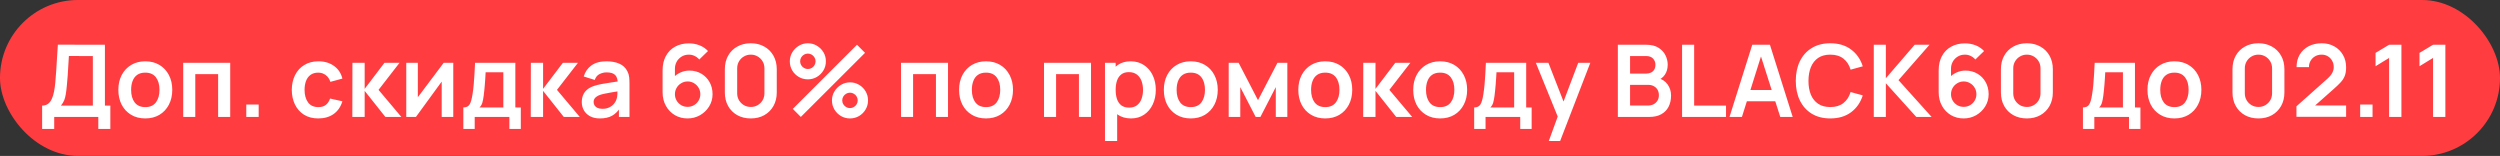
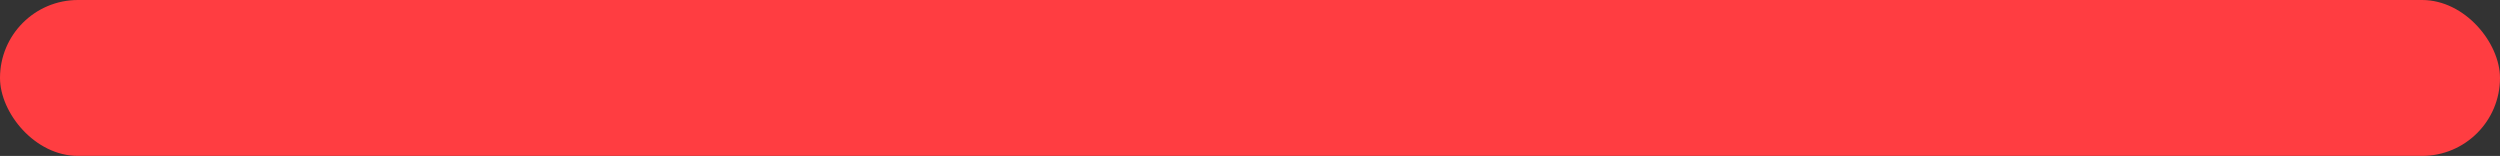
<svg xmlns="http://www.w3.org/2000/svg" width="449" height="28" viewBox="0 0 449 28" fill="none">
  <rect x="0" y="0" width="449" height="28" fill="#333333" stroke="none" />
  <rect width="449" height="28" rx="14" fill="#FF3D41" />
-   <path d="M7.567 23.16V18.966C7.987 18.966 8.338 18.861 8.62 18.651C8.902 18.441 9.127 18.15 9.295 17.778C9.469 17.406 9.604 16.974 9.7 16.482C9.796 15.984 9.871 15.456 9.925 14.898C9.991 14.16 10.048 13.437 10.096 12.729C10.144 12.015 10.189 11.277 10.231 10.515C10.279 9.747 10.333 8.916 10.393 8.022L18.844 8.04V18.966H19.816V23.16H17.656V21H9.736V23.16H7.567ZM10.942 18.966H16.675V10.074L12.373 10.056C12.331 10.686 12.295 11.274 12.265 11.82C12.241 12.36 12.208 12.909 12.166 13.467C12.13 14.025 12.079 14.634 12.013 15.294C11.953 15.942 11.887 16.482 11.815 16.914C11.749 17.346 11.65 17.721 11.518 18.039C11.386 18.351 11.194 18.66 10.942 18.966ZM26.088 21.27C25.116 21.27 24.267 21.051 23.541 20.613C22.815 20.175 22.251 19.572 21.849 18.804C21.453 18.03 21.255 17.142 21.255 16.14C21.255 15.12 21.459 14.226 21.867 13.458C22.275 12.69 22.842 12.09 23.568 11.658C24.294 11.226 25.134 11.01 26.088 11.01C27.066 11.01 27.918 11.229 28.644 11.667C29.37 12.105 29.934 12.711 30.336 13.485C30.738 14.253 30.939 15.138 30.939 16.14C30.939 17.148 30.735 18.039 30.327 18.813C29.925 19.581 29.361 20.184 28.635 20.622C27.909 21.054 27.06 21.27 26.088 21.27ZM26.088 19.236C26.952 19.236 27.594 18.948 28.014 18.372C28.434 17.796 28.644 17.052 28.644 16.14C28.644 15.198 28.431 14.448 28.005 13.89C27.579 13.326 26.94 13.044 26.088 13.044C25.506 13.044 25.026 13.176 24.648 13.44C24.276 13.698 24 14.061 23.82 14.529C23.64 14.991 23.55 15.528 23.55 16.14C23.55 17.082 23.763 17.835 24.189 18.399C24.621 18.957 25.254 19.236 26.088 19.236ZM32.904 21V11.28H41.346V21H39.177V13.314H35.073V21H32.904ZM44.233 21V18.777H46.456V21H44.233ZM57.165 21.27C56.163 21.27 55.308 21.048 54.6 20.604C53.892 20.154 53.349 19.542 52.971 18.768C52.599 17.994 52.41 17.118 52.404 16.14C52.41 15.144 52.605 14.262 52.989 13.494C53.379 12.72 53.931 12.114 54.645 11.676C55.359 11.232 56.208 11.01 57.192 11.01C58.296 11.01 59.229 11.289 59.991 11.847C60.759 12.399 61.26 13.155 61.494 14.115L59.334 14.7C59.166 14.178 58.887 13.773 58.497 13.485C58.107 13.191 57.663 13.044 57.165 13.044C56.601 13.044 56.136 13.179 55.77 13.449C55.404 13.713 55.134 14.079 54.96 14.547C54.786 15.015 54.699 15.546 54.699 16.14C54.699 17.064 54.906 17.811 55.32 18.381C55.734 18.951 56.349 19.236 57.165 19.236C57.741 19.236 58.194 19.104 58.524 18.84C58.86 18.576 59.112 18.195 59.28 17.697L61.494 18.192C61.194 19.182 60.669 19.944 59.919 20.478C59.169 21.006 58.251 21.27 57.165 21.27ZM63.279 21L63.297 11.28H65.493V15.96L69.048 11.28L71.757 11.28L67.986 16.14L72.081 21H69.21L65.493 16.32V21H63.279ZM81.407 11.28V21H79.328V14.655L74.702 21H72.965V11.28H75.044V17.463L79.688 11.28H81.407ZM83.214 23.16V19.299C83.742 19.299 84.117 19.119 84.339 18.759C84.561 18.399 84.738 17.775 84.87 16.887C84.954 16.359 85.023 15.801 85.077 15.213C85.131 14.625 85.176 14.004 85.212 13.35C85.254 12.696 85.29 12.006 85.32 11.28H92.556V19.299H93.537V23.16H91.485V21H85.257V23.16H83.214ZM86.121 19.299H90.396V12.981H87.219C87.201 13.341 87.18 13.71 87.156 14.088C87.132 14.46 87.105 14.832 87.075 15.204C87.045 15.576 87.012 15.933 86.976 16.275C86.946 16.611 86.91 16.923 86.868 17.211C86.802 17.715 86.721 18.129 86.625 18.453C86.529 18.777 86.361 19.059 86.121 19.299ZM95.324 21L95.342 11.28H97.538V15.96L101.093 11.28H103.802L100.031 16.14L104.126 21H101.255L97.538 16.32V21H95.324ZM107.746 21.27C107.044 21.27 106.45 21.138 105.964 20.874C105.478 20.604 105.109 20.247 104.857 19.803C104.611 19.359 104.488 18.87 104.488 18.336C104.488 17.868 104.566 17.448 104.722 17.076C104.878 16.698 105.118 16.374 105.442 16.104C105.766 15.828 106.186 15.603 106.702 15.429C107.092 15.303 107.548 15.189 108.07 15.087C108.598 14.985 109.168 14.892 109.78 14.808C110.398 14.718 111.043 14.622 111.715 14.52L110.941 14.961C110.947 14.289 110.797 13.794 110.491 13.476C110.185 13.158 109.669 12.999 108.943 12.999C108.505 12.999 108.082 13.101 107.674 13.305C107.266 13.509 106.981 13.86 106.819 14.358L104.839 13.737C105.079 12.915 105.535 12.255 106.207 11.757C106.885 11.259 107.797 11.01 108.943 11.01C109.807 11.01 110.566 11.151 111.22 11.433C111.88 11.715 112.369 12.177 112.687 12.819C112.861 13.161 112.966 13.512 113.002 13.872C113.038 14.226 113.056 14.613 113.056 15.033V21H111.157V18.894L111.472 19.236C111.034 19.938 110.521 20.454 109.933 20.784C109.351 21.108 108.622 21.27 107.746 21.27ZM108.178 19.542C108.67 19.542 109.09 19.455 109.438 19.281C109.786 19.107 110.062 18.894 110.266 18.642C110.476 18.39 110.617 18.153 110.689 17.931C110.803 17.655 110.866 17.34 110.878 16.986C110.896 16.626 110.905 16.335 110.905 16.113L111.571 16.311C110.917 16.413 110.356 16.503 109.888 16.581C109.42 16.659 109.018 16.734 108.682 16.806C108.346 16.872 108.049 16.947 107.791 17.031C107.539 17.121 107.326 17.226 107.152 17.346C106.978 17.466 106.843 17.604 106.747 17.76C106.657 17.916 106.612 18.099 106.612 18.309C106.612 18.549 106.672 18.762 106.792 18.948C106.912 19.128 107.086 19.272 107.314 19.38C107.548 19.488 107.836 19.542 108.178 19.542ZM123.484 21.27C122.638 21.27 121.876 21.072 121.198 20.676C120.526 20.274 119.992 19.719 119.596 19.011C119.2 18.303 119.002 17.49 119.002 16.572V12.63C119.002 11.646 119.197 10.791 119.587 10.065C119.983 9.339 120.535 8.778 121.243 8.382C121.957 7.986 122.785 7.788 123.727 7.788C124.381 7.788 125.002 7.899 125.59 8.121C126.178 8.337 126.7 8.685 127.156 9.165L125.59 10.686C125.362 10.416 125.083 10.203 124.753 10.047C124.429 9.891 124.087 9.813 123.727 9.813C123.223 9.813 122.782 9.933 122.404 10.173C122.026 10.407 121.732 10.716 121.522 11.1C121.318 11.484 121.216 11.895 121.216 12.333V14.484L120.82 14.052C121.192 13.62 121.639 13.284 122.161 13.044C122.683 12.798 123.229 12.675 123.799 12.675C124.615 12.675 125.335 12.861 125.959 13.233C126.583 13.599 127.075 14.103 127.435 14.745C127.795 15.381 127.975 16.107 127.975 16.923C127.975 17.733 127.768 18.468 127.354 19.128C126.946 19.782 126.403 20.304 125.725 20.694C125.047 21.078 124.3 21.27 123.484 21.27ZM123.484 19.191C123.904 19.191 124.288 19.092 124.636 18.894C124.984 18.69 125.26 18.417 125.464 18.075C125.674 17.727 125.779 17.343 125.779 16.923C125.779 16.503 125.677 16.119 125.473 15.771C125.269 15.423 124.993 15.147 124.645 14.943C124.303 14.733 123.922 14.628 123.502 14.628C123.082 14.628 122.698 14.733 122.35 14.943C122.002 15.147 121.726 15.423 121.522 15.771C121.318 16.119 121.216 16.503 121.216 16.923C121.216 17.331 121.315 17.709 121.513 18.057C121.717 18.399 121.99 18.675 122.332 18.885C122.68 19.089 123.064 19.191 123.484 19.191ZM134.844 21.27C133.926 21.27 133.116 21.075 132.414 20.685C131.712 20.289 131.163 19.74 130.767 19.038C130.377 18.336 130.182 17.526 130.182 16.608V12.432C130.182 11.514 130.377 10.704 130.767 10.002C131.163 9.3 131.712 8.754 132.414 8.364C133.116 7.968 133.926 7.77 134.844 7.77C135.762 7.77 136.569 7.968 137.265 8.364C137.967 8.754 138.516 9.3 138.912 10.002C139.308 10.704 139.506 11.514 139.506 12.432V16.608C139.506 17.526 139.308 18.336 138.912 19.038C138.516 19.74 137.967 20.289 137.265 20.685C136.569 21.075 135.762 21.27 134.844 21.27ZM134.844 19.209C135.3 19.209 135.714 19.101 136.086 18.885C136.458 18.663 136.752 18.369 136.968 18.003C137.184 17.631 137.292 17.217 137.292 16.761V12.27C137.292 11.808 137.184 11.394 136.968 11.028C136.752 10.656 136.458 10.362 136.086 10.146C135.714 9.924 135.3 9.813 134.844 9.813C134.388 9.813 133.974 9.924 133.602 10.146C133.23 10.362 132.936 10.656 132.72 11.028C132.504 11.394 132.396 11.808 132.396 12.27V16.761C132.396 17.217 132.504 17.631 132.72 18.003C132.936 18.369 133.23 18.663 133.602 18.885C133.974 19.101 134.388 19.209 134.844 19.209ZM143.83 21L142.39 19.56L153.919 8.04L155.359 9.489L143.83 21ZM152.659 21.27C152.065 21.27 151.522 21.126 151.03 20.838C150.544 20.544 150.154 20.154 149.86 19.668C149.566 19.176 149.419 18.63 149.419 18.03C149.419 17.442 149.569 16.902 149.869 16.41C150.169 15.918 150.565 15.525 151.057 15.231C151.549 14.937 152.083 14.79 152.659 14.79C153.253 14.79 153.796 14.937 154.288 15.231C154.78 15.519 155.17 15.909 155.458 16.401C155.752 16.887 155.899 17.43 155.899 18.03C155.899 18.63 155.752 19.176 155.458 19.668C155.17 20.154 154.78 20.544 154.288 20.838C153.796 21.126 153.253 21.27 152.659 21.27ZM152.659 19.416C152.905 19.416 153.133 19.353 153.343 19.227C153.559 19.101 153.73 18.933 153.856 18.723C153.982 18.513 154.045 18.282 154.045 18.03C154.045 17.778 153.982 17.547 153.856 17.337C153.73 17.127 153.559 16.959 153.343 16.833C153.133 16.707 152.905 16.644 152.659 16.644C152.407 16.644 152.176 16.707 151.966 16.833C151.756 16.959 151.585 17.127 151.453 17.337C151.327 17.547 151.264 17.778 151.264 18.03C151.264 18.282 151.327 18.513 151.453 18.723C151.585 18.933 151.756 19.101 151.966 19.227C152.176 19.353 152.407 19.416 152.659 19.416ZM145.09 14.25C144.496 14.25 143.953 14.106 143.461 13.818C142.969 13.524 142.576 13.134 142.282 12.648C141.994 12.156 141.85 11.61 141.85 11.01C141.85 10.422 142 9.882 142.3 9.39C142.6 8.898 142.996 8.505 143.488 8.211C143.98 7.917 144.514 7.77 145.09 7.77C145.684 7.77 146.224 7.917 146.71 8.211C147.202 8.499 147.595 8.889 147.889 9.381C148.183 9.867 148.33 10.41 148.33 11.01C148.33 11.61 148.183 12.156 147.889 12.648C147.595 13.134 147.202 13.524 146.71 13.818C146.224 14.106 145.684 14.25 145.09 14.25ZM145.09 12.396C145.342 12.396 145.573 12.333 145.783 12.207C145.993 12.081 146.161 11.913 146.287 11.703C146.413 11.493 146.476 11.262 146.476 11.01C146.476 10.758 146.413 10.527 146.287 10.317C146.161 10.107 145.993 9.939 145.783 9.813C145.573 9.687 145.342 9.624 145.09 9.624C144.838 9.624 144.607 9.687 144.397 9.813C144.187 9.939 144.019 10.107 143.893 10.317C143.767 10.527 143.704 10.758 143.704 11.01C143.704 11.262 143.767 11.493 143.893 11.703C144.019 11.913 144.187 12.081 144.397 12.207C144.607 12.333 144.838 12.396 145.09 12.396ZM161.822 21V11.28H170.264V21H168.095V13.314H163.991V21H161.822ZM177.084 21.27C176.112 21.27 175.263 21.051 174.537 20.613C173.811 20.175 173.247 19.572 172.845 18.804C172.449 18.03 172.251 17.142 172.251 16.14C172.251 15.12 172.455 14.226 172.863 13.458C173.271 12.69 173.838 12.09 174.564 11.658C175.29 11.226 176.13 11.01 177.084 11.01C178.062 11.01 178.914 11.229 179.64 11.667C180.366 12.105 180.93 12.711 181.332 13.485C181.734 14.253 181.935 15.138 181.935 16.14C181.935 17.148 181.731 18.039 181.323 18.813C180.921 19.581 180.357 20.184 179.631 20.622C178.905 21.054 178.056 21.27 177.084 21.27ZM177.084 19.236C177.948 19.236 178.59 18.948 179.01 18.372C179.43 17.796 179.64 17.052 179.64 16.14C179.64 15.198 179.427 14.448 179.001 13.89C178.575 13.326 177.936 13.044 177.084 13.044C176.502 13.044 176.022 13.176 175.644 13.44C175.272 13.698 174.996 14.061 174.816 14.529C174.636 14.991 174.546 15.528 174.546 16.14C174.546 17.082 174.759 17.835 175.185 18.399C175.617 18.957 176.25 19.236 177.084 19.236ZM187.504 21V11.28H195.946V21H193.777V13.314H189.673V21H187.504ZM203.144 21.27C202.196 21.27 201.401 21.045 200.759 20.595C200.117 20.145 199.634 19.533 199.31 18.759C198.986 17.979 198.824 17.106 198.824 16.14C198.824 15.162 198.986 14.286 199.31 13.512C199.634 12.738 200.108 12.129 200.732 11.685C201.362 11.235 202.139 11.01 203.063 11.01C203.981 11.01 204.776 11.235 205.448 11.685C206.126 12.129 206.651 12.738 207.023 13.512C207.395 14.28 207.581 15.156 207.581 16.14C207.581 17.112 207.398 17.985 207.032 18.759C206.666 19.533 206.15 20.145 205.484 20.595C204.818 21.045 204.038 21.27 203.144 21.27ZM198.455 25.32V11.28L200.372 11.28V18.102H200.642V25.32H198.455ZM202.811 19.326C203.375 19.326 203.84 19.185 204.206 18.903C204.572 18.621 204.842 18.24 205.016 17.76C205.196 17.274 205.286 16.734 205.286 16.14C205.286 15.552 205.196 15.018 205.016 14.538C204.836 14.052 204.557 13.668 204.179 13.386C203.801 13.098 203.321 12.954 202.739 12.954C202.187 12.954 201.737 13.089 201.389 13.359C201.041 13.623 200.783 13.995 200.615 14.475C200.453 14.949 200.372 15.504 200.372 16.14C200.372 16.77 200.453 17.325 200.615 17.805C200.783 18.285 201.044 18.66 201.398 18.93C201.758 19.194 202.229 19.326 202.811 19.326ZM213.858 21.27C212.886 21.27 212.037 21.051 211.311 20.613C210.585 20.175 210.021 19.572 209.619 18.804C209.223 18.03 209.025 17.142 209.025 16.14C209.025 15.12 209.229 14.226 209.637 13.458C210.045 12.69 210.612 12.09 211.338 11.658C212.064 11.226 212.904 11.01 213.858 11.01C214.836 11.01 215.688 11.229 216.414 11.667C217.14 12.105 217.704 12.711 218.106 13.485C218.508 14.253 218.709 15.138 218.709 16.14C218.709 17.148 218.505 18.039 218.097 18.813C217.695 19.581 217.131 20.184 216.405 20.622C215.679 21.054 214.83 21.27 213.858 21.27ZM213.858 19.236C214.722 19.236 215.364 18.948 215.784 18.372C216.204 17.796 216.414 17.052 216.414 16.14C216.414 15.198 216.201 14.448 215.775 13.89C215.349 13.326 214.71 13.044 213.858 13.044C213.276 13.044 212.796 13.176 212.418 13.44C212.046 13.698 211.77 14.061 211.59 14.529C211.41 14.991 211.32 15.528 211.32 16.14C211.32 17.082 211.533 17.835 211.959 18.399C212.391 18.957 213.024 19.236 213.858 19.236ZM220.674 21V11.28H222.456L225.939 17.994L229.431 11.28H231.204V21H229.134V15.645L226.371 21H225.516L222.753 15.645V21H220.674ZM238.01 21.27C237.038 21.27 236.189 21.051 235.463 20.613C234.737 20.175 234.173 19.572 233.771 18.804C233.375 18.03 233.177 17.142 233.177 16.14C233.177 15.12 233.381 14.226 233.789 13.458C234.197 12.69 234.764 12.09 235.49 11.658C236.216 11.226 237.056 11.01 238.01 11.01C238.988 11.01 239.84 11.229 240.566 11.667C241.292 12.105 241.856 12.711 242.258 13.485C242.66 14.253 242.861 15.138 242.861 16.14C242.861 17.148 242.657 18.039 242.249 18.813C241.847 19.581 241.283 20.184 240.557 20.622C239.831 21.054 238.982 21.27 238.01 21.27ZM238.01 19.236C238.874 19.236 239.516 18.948 239.936 18.372C240.356 17.796 240.566 17.052 240.566 16.14C240.566 15.198 240.353 14.448 239.927 13.89C239.501 13.326 238.862 13.044 238.01 13.044C237.428 13.044 236.948 13.176 236.57 13.44C236.198 13.698 235.922 14.061 235.742 14.529C235.562 14.991 235.472 15.528 235.472 16.14C235.472 17.082 235.685 17.835 236.111 18.399C236.543 18.957 237.176 19.236 238.01 19.236ZM244.826 21L244.844 11.28H247.04V15.96L250.595 11.28H253.304L249.533 16.14L253.628 21H250.757L247.04 16.32V21H244.826ZM258.647 21.27C257.675 21.27 256.826 21.051 256.1 20.613C255.374 20.175 254.81 19.572 254.408 18.804C254.012 18.03 253.814 17.142 253.814 16.14C253.814 15.12 254.018 14.226 254.426 13.458C254.834 12.69 255.401 12.09 256.127 11.658C256.853 11.226 257.693 11.01 258.647 11.01C259.625 11.01 260.477 11.229 261.203 11.667C261.929 12.105 262.493 12.711 262.895 13.485C263.297 14.253 263.498 15.138 263.498 16.14C263.498 17.148 263.294 18.039 262.886 18.813C262.484 19.581 261.92 20.184 261.194 20.622C260.468 21.054 259.619 21.27 258.647 21.27ZM258.647 19.236C259.511 19.236 260.153 18.948 260.573 18.372C260.993 17.796 261.203 17.052 261.203 16.14C261.203 15.198 260.99 14.448 260.564 13.89C260.138 13.326 259.499 13.044 258.647 13.044C258.065 13.044 257.585 13.176 257.207 13.44C256.835 13.698 256.559 14.061 256.379 14.529C256.199 14.991 256.109 15.528 256.109 16.14C256.109 17.082 256.322 17.835 256.748 18.399C257.18 18.957 257.813 19.236 258.647 19.236ZM264.761 23.16V19.299C265.289 19.299 265.664 19.119 265.886 18.759C266.108 18.399 266.285 17.775 266.417 16.887C266.501 16.359 266.57 15.801 266.624 15.213C266.678 14.625 266.723 14.004 266.759 13.35C266.801 12.696 266.837 12.006 266.867 11.28H274.103V19.299H275.084V23.16H273.032V21H266.804V23.16H264.761ZM267.668 19.299H271.943V12.981H268.766C268.748 13.341 268.727 13.71 268.703 14.088C268.679 14.46 268.652 14.832 268.622 15.204C268.592 15.576 268.559 15.933 268.523 16.275C268.493 16.611 268.457 16.923 268.415 17.211C268.349 17.715 268.268 18.129 268.172 18.453C268.076 18.777 267.908 19.059 267.668 19.299ZM278.167 25.32L280.039 20.181L280.075 21.693L275.836 11.28H278.095L281.101 18.984H280.525L283.45 11.28H285.619L280.201 25.32H278.167ZM290.565 21V8.04H295.704C296.58 8.04 297.297 8.217 297.855 8.571C298.419 8.919 298.836 9.366 299.106 9.912C299.382 10.458 299.52 11.022 299.52 11.604C299.52 12.318 299.349 12.924 299.007 13.422C298.671 13.92 298.212 14.256 297.63 14.43V13.98C298.446 14.166 299.064 14.553 299.484 15.141C299.91 15.729 300.123 16.398 300.123 17.148C300.123 17.916 299.976 18.588 299.682 19.164C299.388 19.74 298.95 20.19 298.368 20.514C297.792 20.838 297.078 21 296.226 21H290.565ZM292.761 18.957H295.956C296.334 18.957 296.673 18.882 296.973 18.732C297.273 18.576 297.507 18.36 297.675 18.084C297.849 17.802 297.936 17.469 297.936 17.085C297.936 16.737 297.861 16.425 297.711 16.149C297.561 15.873 297.342 15.654 297.054 15.492C296.766 15.324 296.421 15.24 296.019 15.24H292.761V18.957ZM292.761 13.215H295.677C295.989 13.215 296.268 13.155 296.514 13.035C296.76 12.915 296.955 12.738 297.099 12.504C297.243 12.27 297.315 11.982 297.315 11.64C297.315 11.19 297.171 10.815 296.883 10.515C296.595 10.215 296.193 10.065 295.677 10.065H292.761V13.215ZM302.1 21V8.04H304.269V18.966H309.993V21H302.1ZM310.618 21L314.704 8.04H317.881L321.967 21H319.735L316.027 9.372H316.513L312.85 21H310.618ZM312.895 18.192V16.167H319.699V18.192H312.895ZM328.723 21.27C327.427 21.27 326.317 20.988 325.393 20.424C324.469 19.854 323.758 19.062 323.26 18.048C322.768 17.034 322.522 15.858 322.522 14.52C322.522 13.182 322.768 12.006 323.26 10.992C323.758 9.978 324.469 9.189 325.393 8.625C326.317 8.055 327.427 7.77 328.723 7.77C330.217 7.77 331.462 8.145 332.458 8.895C333.454 9.639 334.153 10.644 334.555 11.91L332.368 12.513C332.116 11.667 331.687 11.007 331.081 10.533C330.475 10.053 329.689 9.813 328.723 9.813C327.853 9.813 327.127 10.008 326.545 10.398C325.969 10.788 325.534 11.337 325.24 12.045C324.952 12.747 324.805 13.572 324.799 14.52C324.799 15.468 324.943 16.296 325.231 17.004C325.525 17.706 325.963 18.252 326.545 18.642C327.127 19.032 327.853 19.227 328.723 19.227C329.689 19.227 330.475 18.987 331.081 18.507C331.687 18.027 332.116 17.367 332.368 16.527L334.555 17.13C334.153 18.396 333.454 19.404 332.458 20.154C331.462 20.898 330.217 21.27 328.723 21.27ZM336.531 21V8.04H338.7V14.052L343.875 8.04H346.539L340.968 14.394L346.917 21H344.163L338.7 14.952V21H336.531ZM352.668 21.27C351.822 21.27 351.06 21.072 350.382 20.676C349.71 20.274 349.176 19.719 348.78 19.011C348.384 18.303 348.186 17.49 348.186 16.572V12.63C348.186 11.646 348.381 10.791 348.771 10.065C349.167 9.339 349.719 8.778 350.427 8.382C351.141 7.986 351.969 7.788 352.911 7.788C353.565 7.788 354.186 7.899 354.774 8.121C355.362 8.337 355.884 8.685 356.34 9.165L354.774 10.686C354.546 10.416 354.267 10.203 353.937 10.047C353.613 9.891 353.271 9.813 352.911 9.813C352.407 9.813 351.966 9.933 351.588 10.173C351.21 10.407 350.916 10.716 350.706 11.1C350.502 11.484 350.4 11.895 350.4 12.333V14.484L350.004 14.052C350.376 13.62 350.823 13.284 351.345 13.044C351.867 12.798 352.413 12.675 352.983 12.675C353.799 12.675 354.519 12.861 355.143 13.233C355.767 13.599 356.259 14.103 356.619 14.745C356.979 15.381 357.159 16.107 357.159 16.923C357.159 17.733 356.952 18.468 356.538 19.128C356.13 19.782 355.587 20.304 354.909 20.694C354.231 21.078 353.484 21.27 352.668 21.27ZM352.668 19.191C353.088 19.191 353.472 19.092 353.82 18.894C354.168 18.69 354.444 18.417 354.648 18.075C354.858 17.727 354.963 17.343 354.963 16.923C354.963 16.503 354.861 16.119 354.657 15.771C354.453 15.423 354.177 15.147 353.829 14.943C353.487 14.733 353.106 14.628 352.686 14.628C352.266 14.628 351.882 14.733 351.534 14.943C351.186 15.147 350.91 15.423 350.706 15.771C350.502 16.119 350.4 16.503 350.4 16.923C350.4 17.331 350.499 17.709 350.697 18.057C350.901 18.399 351.174 18.675 351.516 18.885C351.864 19.089 352.248 19.191 352.668 19.191ZM364.027 21.27C363.109 21.27 362.299 21.075 361.597 20.685C360.895 20.289 360.346 19.74 359.95 19.038C359.56 18.336 359.365 17.526 359.365 16.608V12.432C359.365 11.514 359.56 10.704 359.95 10.002C360.346 9.3 360.895 8.754 361.597 8.364C362.299 7.968 363.109 7.77 364.027 7.77C364.945 7.77 365.752 7.968 366.448 8.364C367.15 8.754 367.699 9.3 368.095 10.002C368.491 10.704 368.689 11.514 368.689 12.432V16.608C368.689 17.526 368.491 18.336 368.095 19.038C367.699 19.74 367.15 20.289 366.448 20.685C365.752 21.075 364.945 21.27 364.027 21.27ZM364.027 19.209C364.483 19.209 364.897 19.101 365.269 18.885C365.641 18.663 365.935 18.369 366.151 18.003C366.367 17.631 366.475 17.217 366.475 16.761V12.27C366.475 11.808 366.367 11.394 366.151 11.028C365.935 10.656 365.641 10.362 365.269 10.146C364.897 9.924 364.483 9.813 364.027 9.813C363.571 9.813 363.157 9.924 362.785 10.146C362.413 10.362 362.119 10.656 361.903 11.028C361.687 11.394 361.579 11.808 361.579 12.27V16.761C361.579 17.217 361.687 17.631 361.903 18.003C362.119 18.369 362.413 18.663 362.785 18.885C363.157 19.101 363.571 19.209 364.027 19.209ZM374.097 23.16V19.299C374.625 19.299 375 19.119 375.222 18.759C375.444 18.399 375.621 17.775 375.753 16.887C375.837 16.359 375.906 15.801 375.96 15.213C376.014 14.625 376.059 14.004 376.095 13.35C376.137 12.696 376.173 12.006 376.203 11.28H383.439V19.299H384.42V23.16H382.368V21H376.14V23.16H374.097ZM377.004 19.299H381.279V12.981H378.102C378.084 13.341 378.063 13.71 378.039 14.088C378.015 14.46 377.988 14.832 377.958 15.204C377.928 15.576 377.895 15.933 377.859 16.275C377.829 16.611 377.793 16.923 377.751 17.211C377.685 17.715 377.604 18.129 377.508 18.453C377.412 18.777 377.244 19.059 377.004 19.299ZM390.518 21.27C389.546 21.27 388.697 21.051 387.971 20.613C387.245 20.175 386.681 19.572 386.279 18.804C385.883 18.03 385.685 17.142 385.685 16.14C385.685 15.12 385.889 14.226 386.297 13.458C386.705 12.69 387.272 12.09 387.998 11.658C388.724 11.226 389.564 11.01 390.518 11.01C391.496 11.01 392.348 11.229 393.074 11.667C393.8 12.105 394.364 12.711 394.766 13.485C395.168 14.253 395.369 15.138 395.369 16.14C395.369 17.148 395.165 18.039 394.757 18.813C394.355 19.581 393.791 20.184 393.065 20.622C392.339 21.054 391.49 21.27 390.518 21.27ZM390.518 19.236C391.382 19.236 392.024 18.948 392.444 18.372C392.864 17.796 393.074 17.052 393.074 16.14C393.074 15.198 392.861 14.448 392.435 13.89C392.009 13.326 391.37 13.044 390.518 13.044C389.936 13.044 389.456 13.176 389.078 13.44C388.706 13.698 388.43 14.061 388.25 14.529C388.07 14.991 387.98 15.528 387.98 16.14C387.98 17.082 388.193 17.835 388.619 18.399C389.051 18.957 389.684 19.236 390.518 19.236ZM405.617 21.27C404.699 21.27 403.889 21.075 403.187 20.685C402.485 20.289 401.936 19.74 401.54 19.038C401.15 18.336 400.955 17.526 400.955 16.608V12.432C400.955 11.514 401.15 10.704 401.54 10.002C401.936 9.3 402.485 8.754 403.187 8.364C403.889 7.968 404.699 7.77 405.617 7.77C406.535 7.77 407.342 7.968 408.038 8.364C408.74 8.754 409.289 9.3 409.685 10.002C410.081 10.704 410.279 11.514 410.279 12.432V16.608C410.279 17.526 410.081 18.336 409.685 19.038C409.289 19.74 408.74 20.289 408.038 20.685C407.342 21.075 406.535 21.27 405.617 21.27ZM405.617 19.209C406.073 19.209 406.487 19.101 406.859 18.885C407.231 18.663 407.525 18.369 407.741 18.003C407.957 17.631 408.065 17.217 408.065 16.761V12.27C408.065 11.808 407.957 11.394 407.741 11.028C407.525 10.656 407.231 10.362 406.859 10.146C406.487 9.924 406.073 9.813 405.617 9.813C405.161 9.813 404.747 9.924 404.375 10.146C404.003 10.362 403.709 10.656 403.493 11.028C403.277 11.394 403.169 11.808 403.169 12.27V16.761C403.169 17.217 403.277 17.631 403.493 18.003C403.709 18.369 404.003 18.663 404.375 18.885C404.747 19.101 405.161 19.209 405.617 19.209ZM412.443 20.982V19.092L417.987 14.151C418.419 13.767 418.719 13.404 418.887 13.062C419.055 12.72 419.139 12.39 419.139 12.072C419.139 11.64 419.046 11.256 418.86 10.92C418.674 10.578 418.416 10.308 418.086 10.11C417.762 9.912 417.387 9.813 416.961 9.813C416.511 9.813 416.112 9.918 415.764 10.128C415.422 10.332 415.155 10.605 414.963 10.947C414.771 11.289 414.681 11.658 414.693 12.054H412.461C412.461 11.19 412.653 10.437 413.037 9.795C413.427 9.153 413.961 8.655 414.639 8.301C415.323 7.947 416.112 7.77 417.006 7.77C417.834 7.77 418.578 7.956 419.238 8.328C419.898 8.694 420.417 9.204 420.795 9.858C421.173 10.506 421.362 11.253 421.362 12.099C421.362 12.717 421.278 13.236 421.11 13.656C420.942 14.076 420.69 14.463 420.354 14.817C420.024 15.171 419.613 15.564 419.121 15.996L415.188 19.479L414.99 18.939H421.362V20.982H412.443ZM423.886 21V18.777H426.109V21H423.886ZM429.08 21V10.407L426.65 11.892V9.498L429.08 8.04H431.294V21H429.08ZM436.973 21V10.407L434.543 11.892V9.498L436.973 8.04H439.187V21H436.973Z" fill="white" />
</svg>